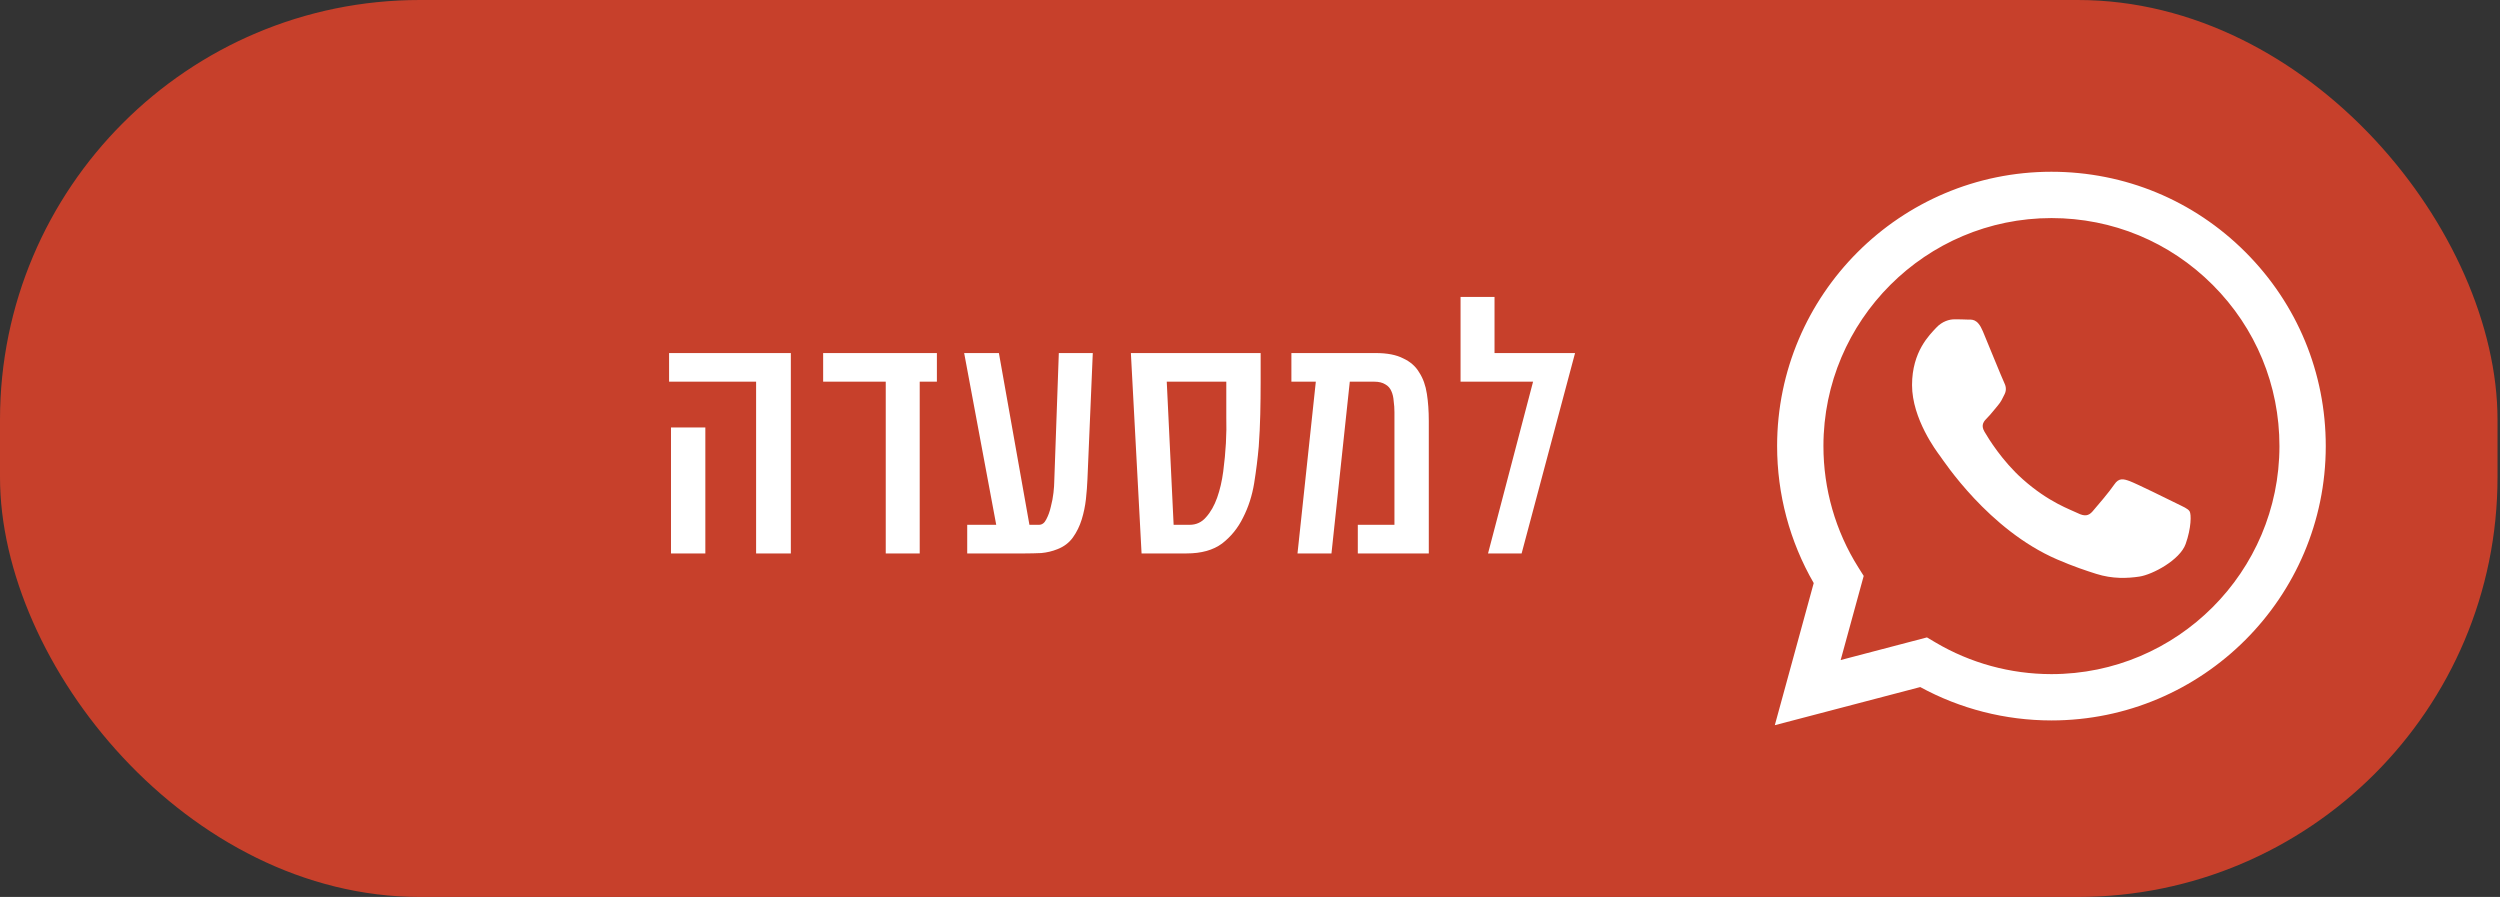
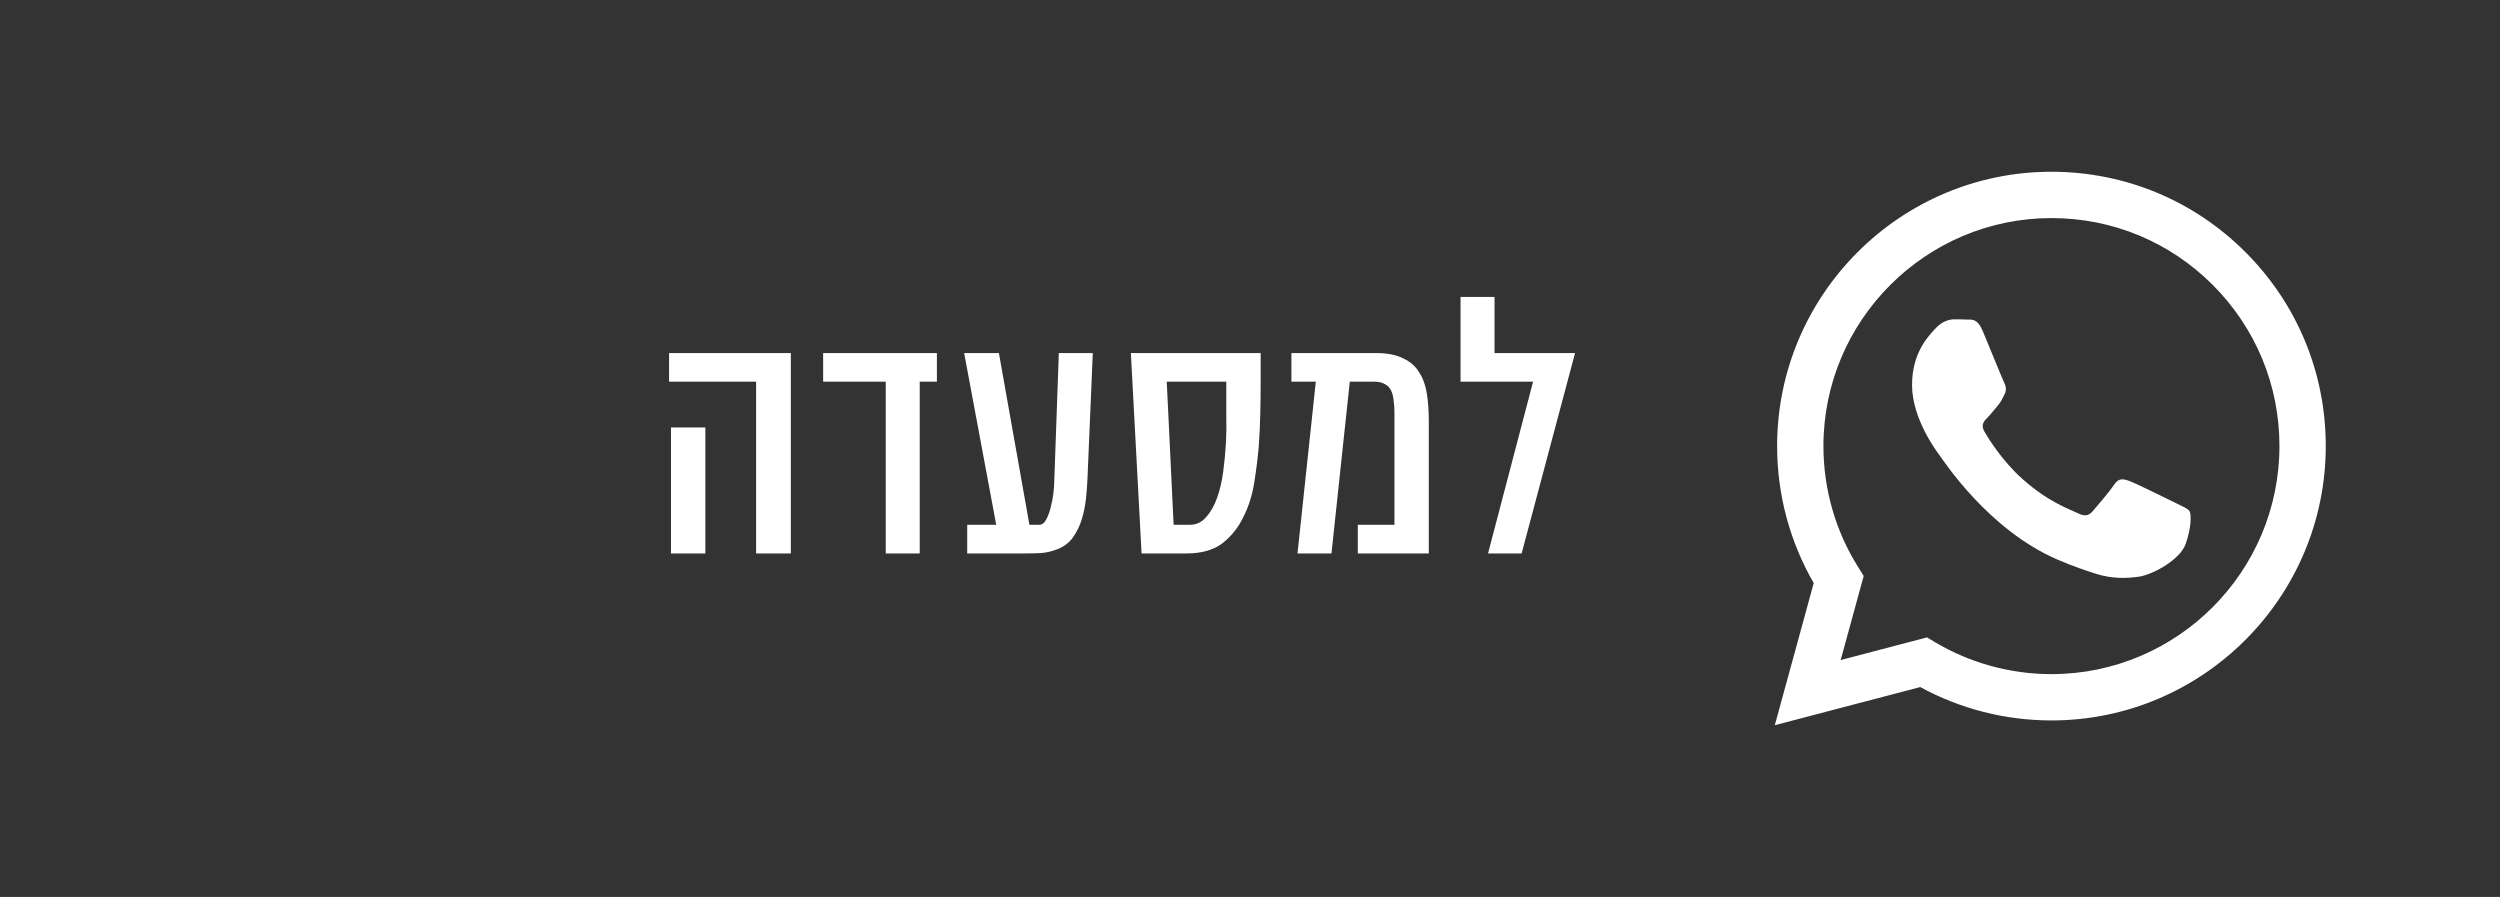
<svg xmlns="http://www.w3.org/2000/svg" width="131" height="47" viewBox="0 0 131 47" fill="none">
  <rect x="0" y="0" width="131" height="47" fill="#333333" stroke="none" />
-   <rect width="130.87" height="47" rx="22" fill="#C7402B" />
  <path d="M39.62 29V20H35.06V18.5H41.44V29H39.62ZM35.16 29V22.4H36.96V29H35.16ZM48.193 20V29H46.413V20H43.133V18.5H49.093V20H48.193ZM56.982 25.12C56.969 25.44 56.942 25.787 56.902 26.16C56.862 26.52 56.789 26.873 56.682 27.22C56.575 27.567 56.422 27.88 56.222 28.16C56.022 28.44 55.749 28.647 55.402 28.78C55.136 28.887 54.855 28.953 54.562 28.98C54.269 28.993 53.989 29 53.722 29H50.682V27.5H52.202L50.522 18.5H52.342L53.942 27.5H54.442C54.602 27.5 54.729 27.407 54.822 27.22C54.929 27.02 55.009 26.8 55.062 26.56C55.129 26.307 55.175 26.06 55.202 25.82C55.229 25.567 55.242 25.38 55.242 25.26L55.482 18.5H57.262L56.982 25.12ZM66.058 20.02C66.058 20.593 66.051 21.16 66.038 21.72C66.025 22.28 65.998 22.84 65.958 23.4C65.904 24.013 65.825 24.653 65.718 25.32C65.611 25.973 65.418 26.573 65.138 27.12C64.871 27.667 64.504 28.12 64.038 28.48C63.571 28.827 62.951 29 62.178 29H59.818L59.258 18.5H66.058V20.02ZM64.258 20H61.138L61.498 27.5H62.338C62.684 27.5 62.971 27.367 63.198 27.1C63.438 26.833 63.631 26.493 63.778 26.08C63.925 25.667 64.031 25.207 64.098 24.7C64.165 24.193 64.211 23.7 64.238 23.22C64.264 22.727 64.271 22.273 64.258 21.86C64.258 21.447 64.258 21.127 64.258 20.9V20ZM71.149 29V27.5H73.069V21.6C73.069 21.4 73.056 21.207 73.029 21.02C73.016 20.82 72.976 20.647 72.909 20.5C72.843 20.34 72.736 20.22 72.589 20.14C72.443 20.047 72.249 20 72.009 20H70.729L69.769 29H67.989L68.949 20H67.669V18.5H72.089C72.689 18.5 73.169 18.593 73.529 18.78C73.903 18.953 74.183 19.2 74.369 19.52C74.569 19.827 74.703 20.2 74.769 20.64C74.836 21.067 74.869 21.54 74.869 22.06V29H71.149ZM79.733 29H77.973L80.333 20H76.533V15.56H78.313V18.5H82.533L79.733 29Z" fill="white" />
  <path fill-rule="evenodd" clip-rule="evenodd" d="M114.049 26.378C113.69 26.199 111.924 25.33 111.595 25.21C111.266 25.09 111.026 25.03 110.787 25.39C110.547 25.75 109.859 26.558 109.649 26.798C109.44 27.038 109.23 27.067 108.871 26.888C108.512 26.708 107.355 26.329 105.983 25.105C104.915 24.154 104.194 22.978 103.985 22.618C103.775 22.259 103.962 22.064 104.142 21.885C104.304 21.724 104.501 21.466 104.681 21.256C104.861 21.047 104.92 20.897 105.04 20.657C105.16 20.418 105.1 20.208 105.01 20.028C104.92 19.848 104.202 18.081 103.903 17.362C103.611 16.662 103.315 16.757 103.095 16.746C102.885 16.735 102.646 16.733 102.406 16.733C102.167 16.733 101.778 16.823 101.448 17.182C101.119 17.542 100.191 18.411 100.191 20.178C100.191 21.945 101.478 23.653 101.658 23.892C101.838 24.132 104.191 27.759 107.794 29.314C108.651 29.684 109.32 29.905 109.841 30.07C110.702 30.344 111.485 30.305 112.104 30.213C112.794 30.11 114.229 29.344 114.528 28.505C114.827 27.666 114.827 26.948 114.738 26.798C114.648 26.648 114.408 26.558 114.049 26.378M107.496 35.324H107.491C105.347 35.323 103.244 34.747 101.41 33.659L100.973 33.4L96.451 34.586L97.658 30.178L97.374 29.727C96.178 27.825 95.547 25.627 95.548 23.37C95.55 16.785 100.91 11.427 107.5 11.427C110.692 11.428 113.691 12.672 115.947 14.93C118.203 17.188 119.445 20.188 119.443 23.38C119.441 29.966 114.081 35.324 107.496 35.324M117.664 13.214C114.95 10.498 111.341 9.002 107.495 9C99.572 9 93.124 15.446 93.121 23.369C93.12 25.902 93.781 28.374 95.039 30.553L93 38L100.62 36.002C102.72 37.147 105.084 37.75 107.49 37.751H107.496H107.496C115.418 37.751 121.867 31.304 121.87 23.381C121.872 19.541 120.378 15.931 117.664 13.214" fill="white" />
</svg>